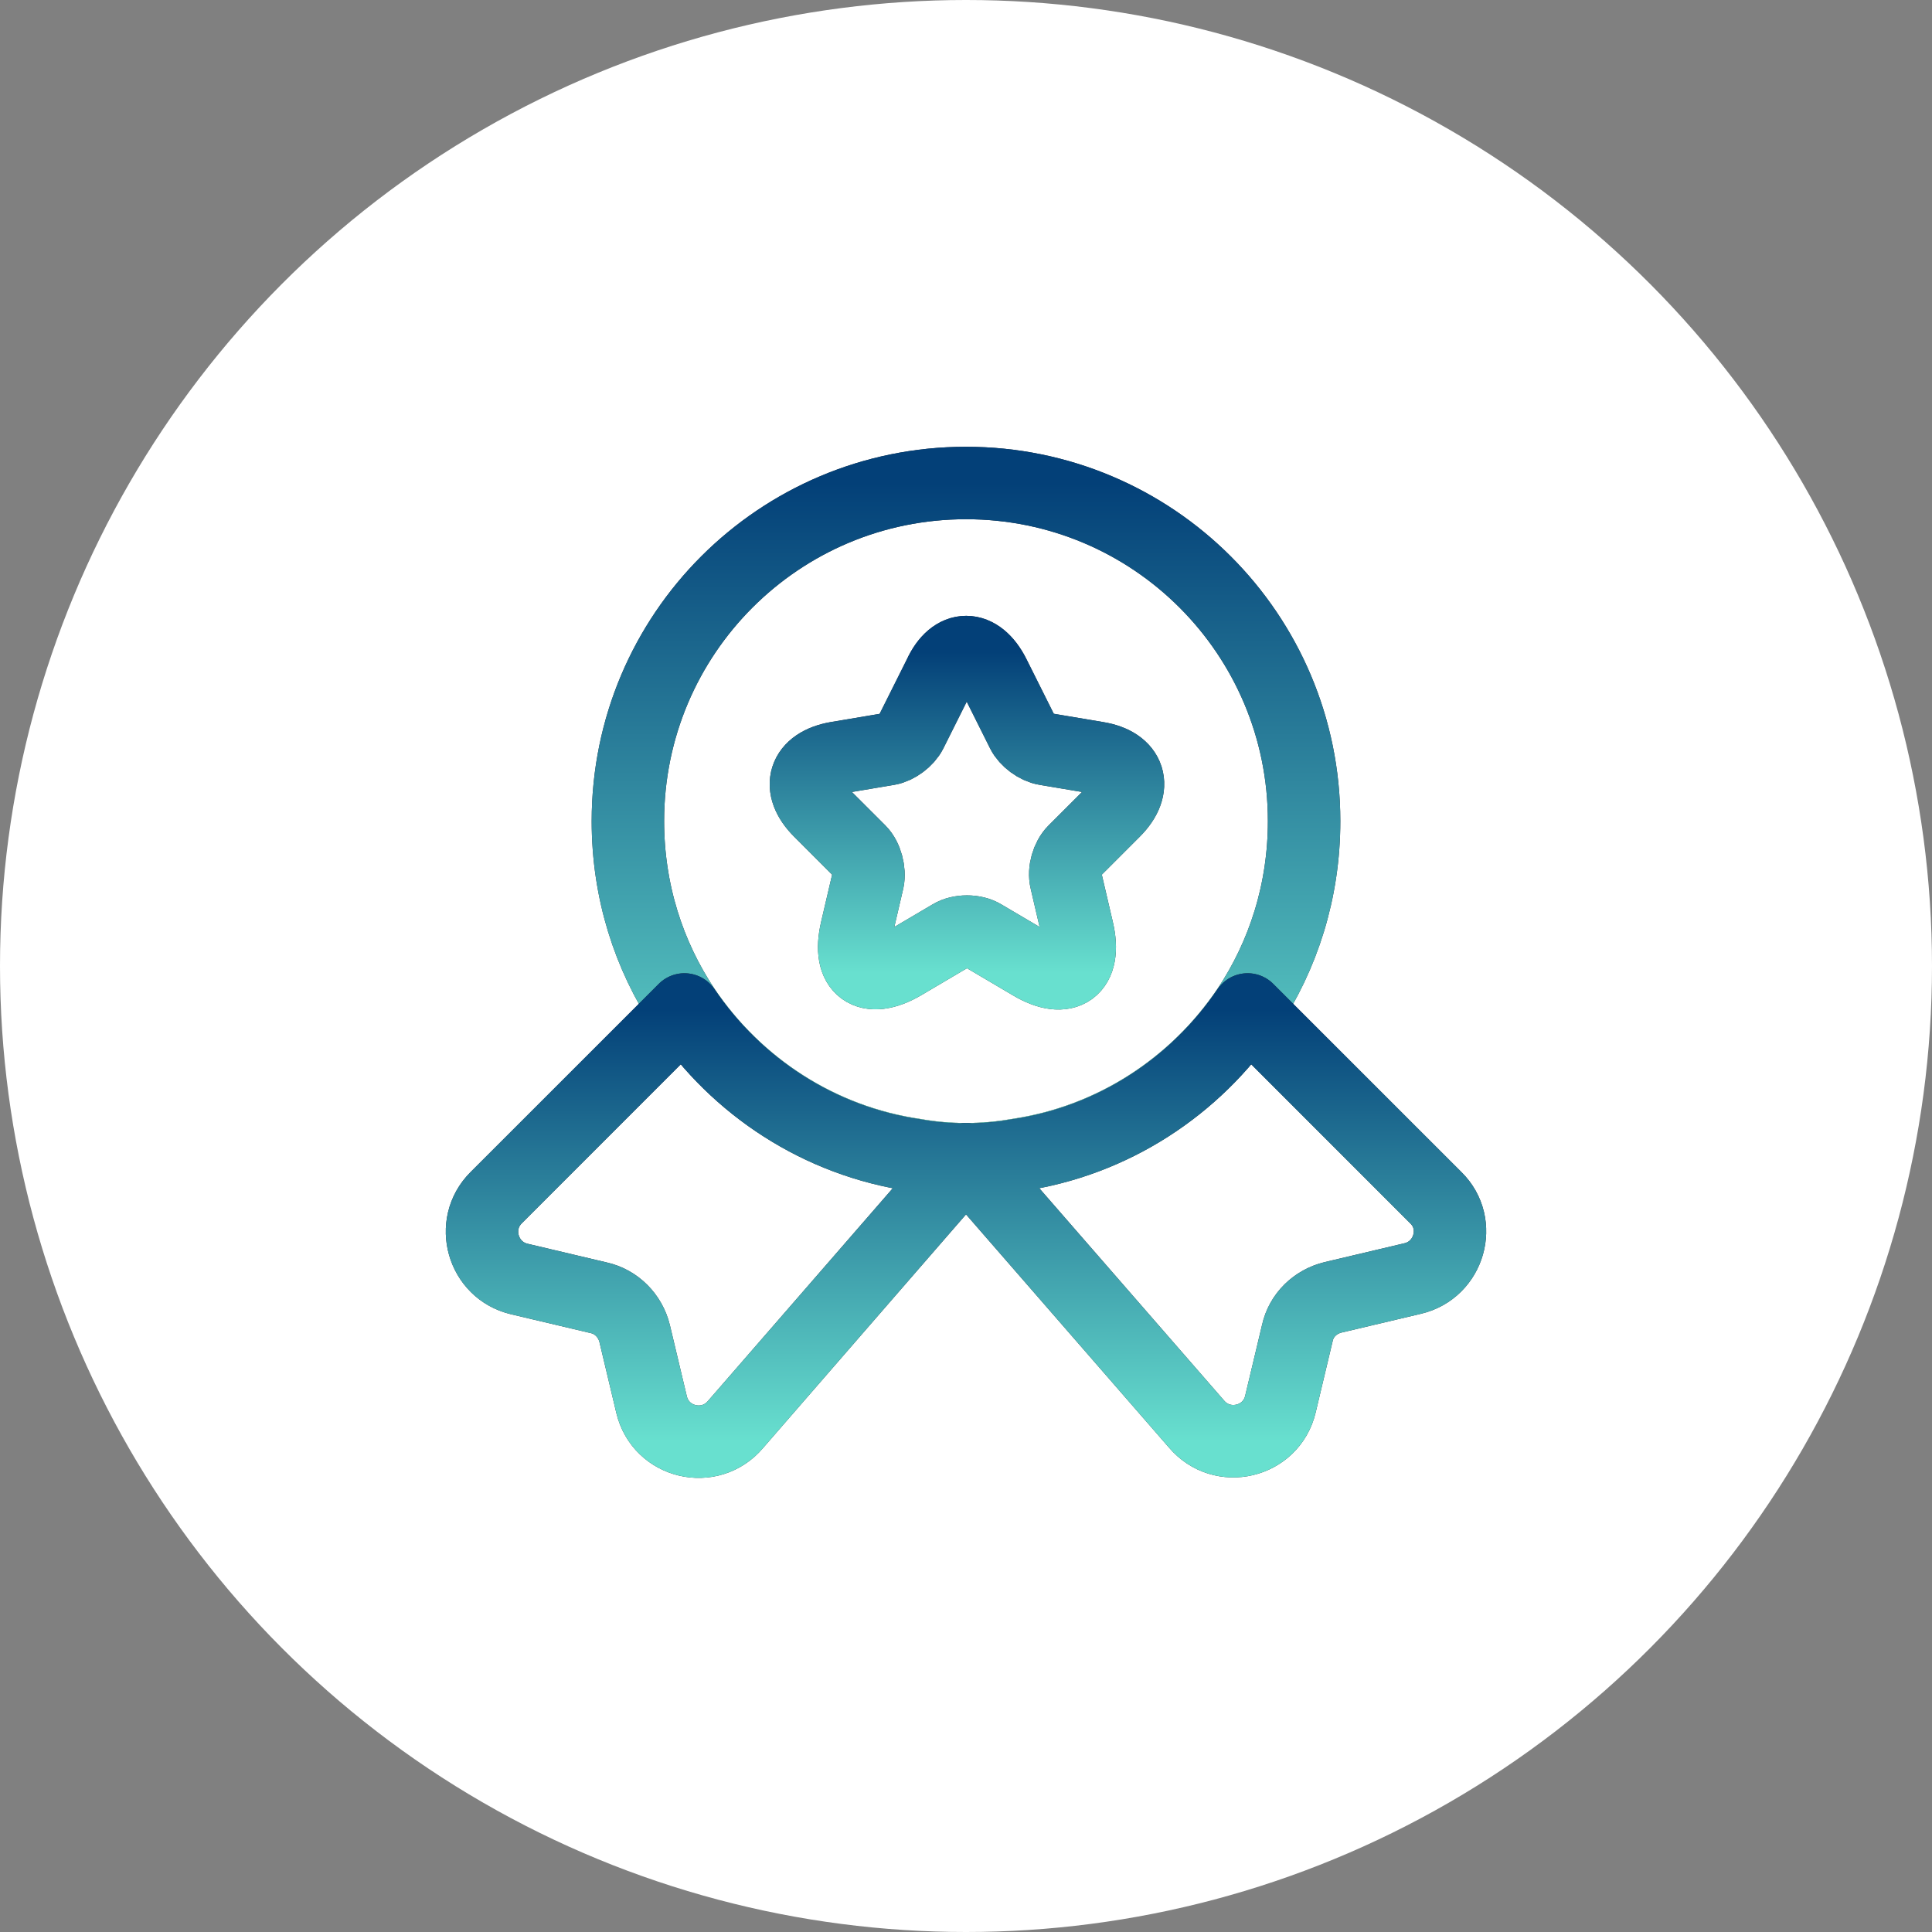
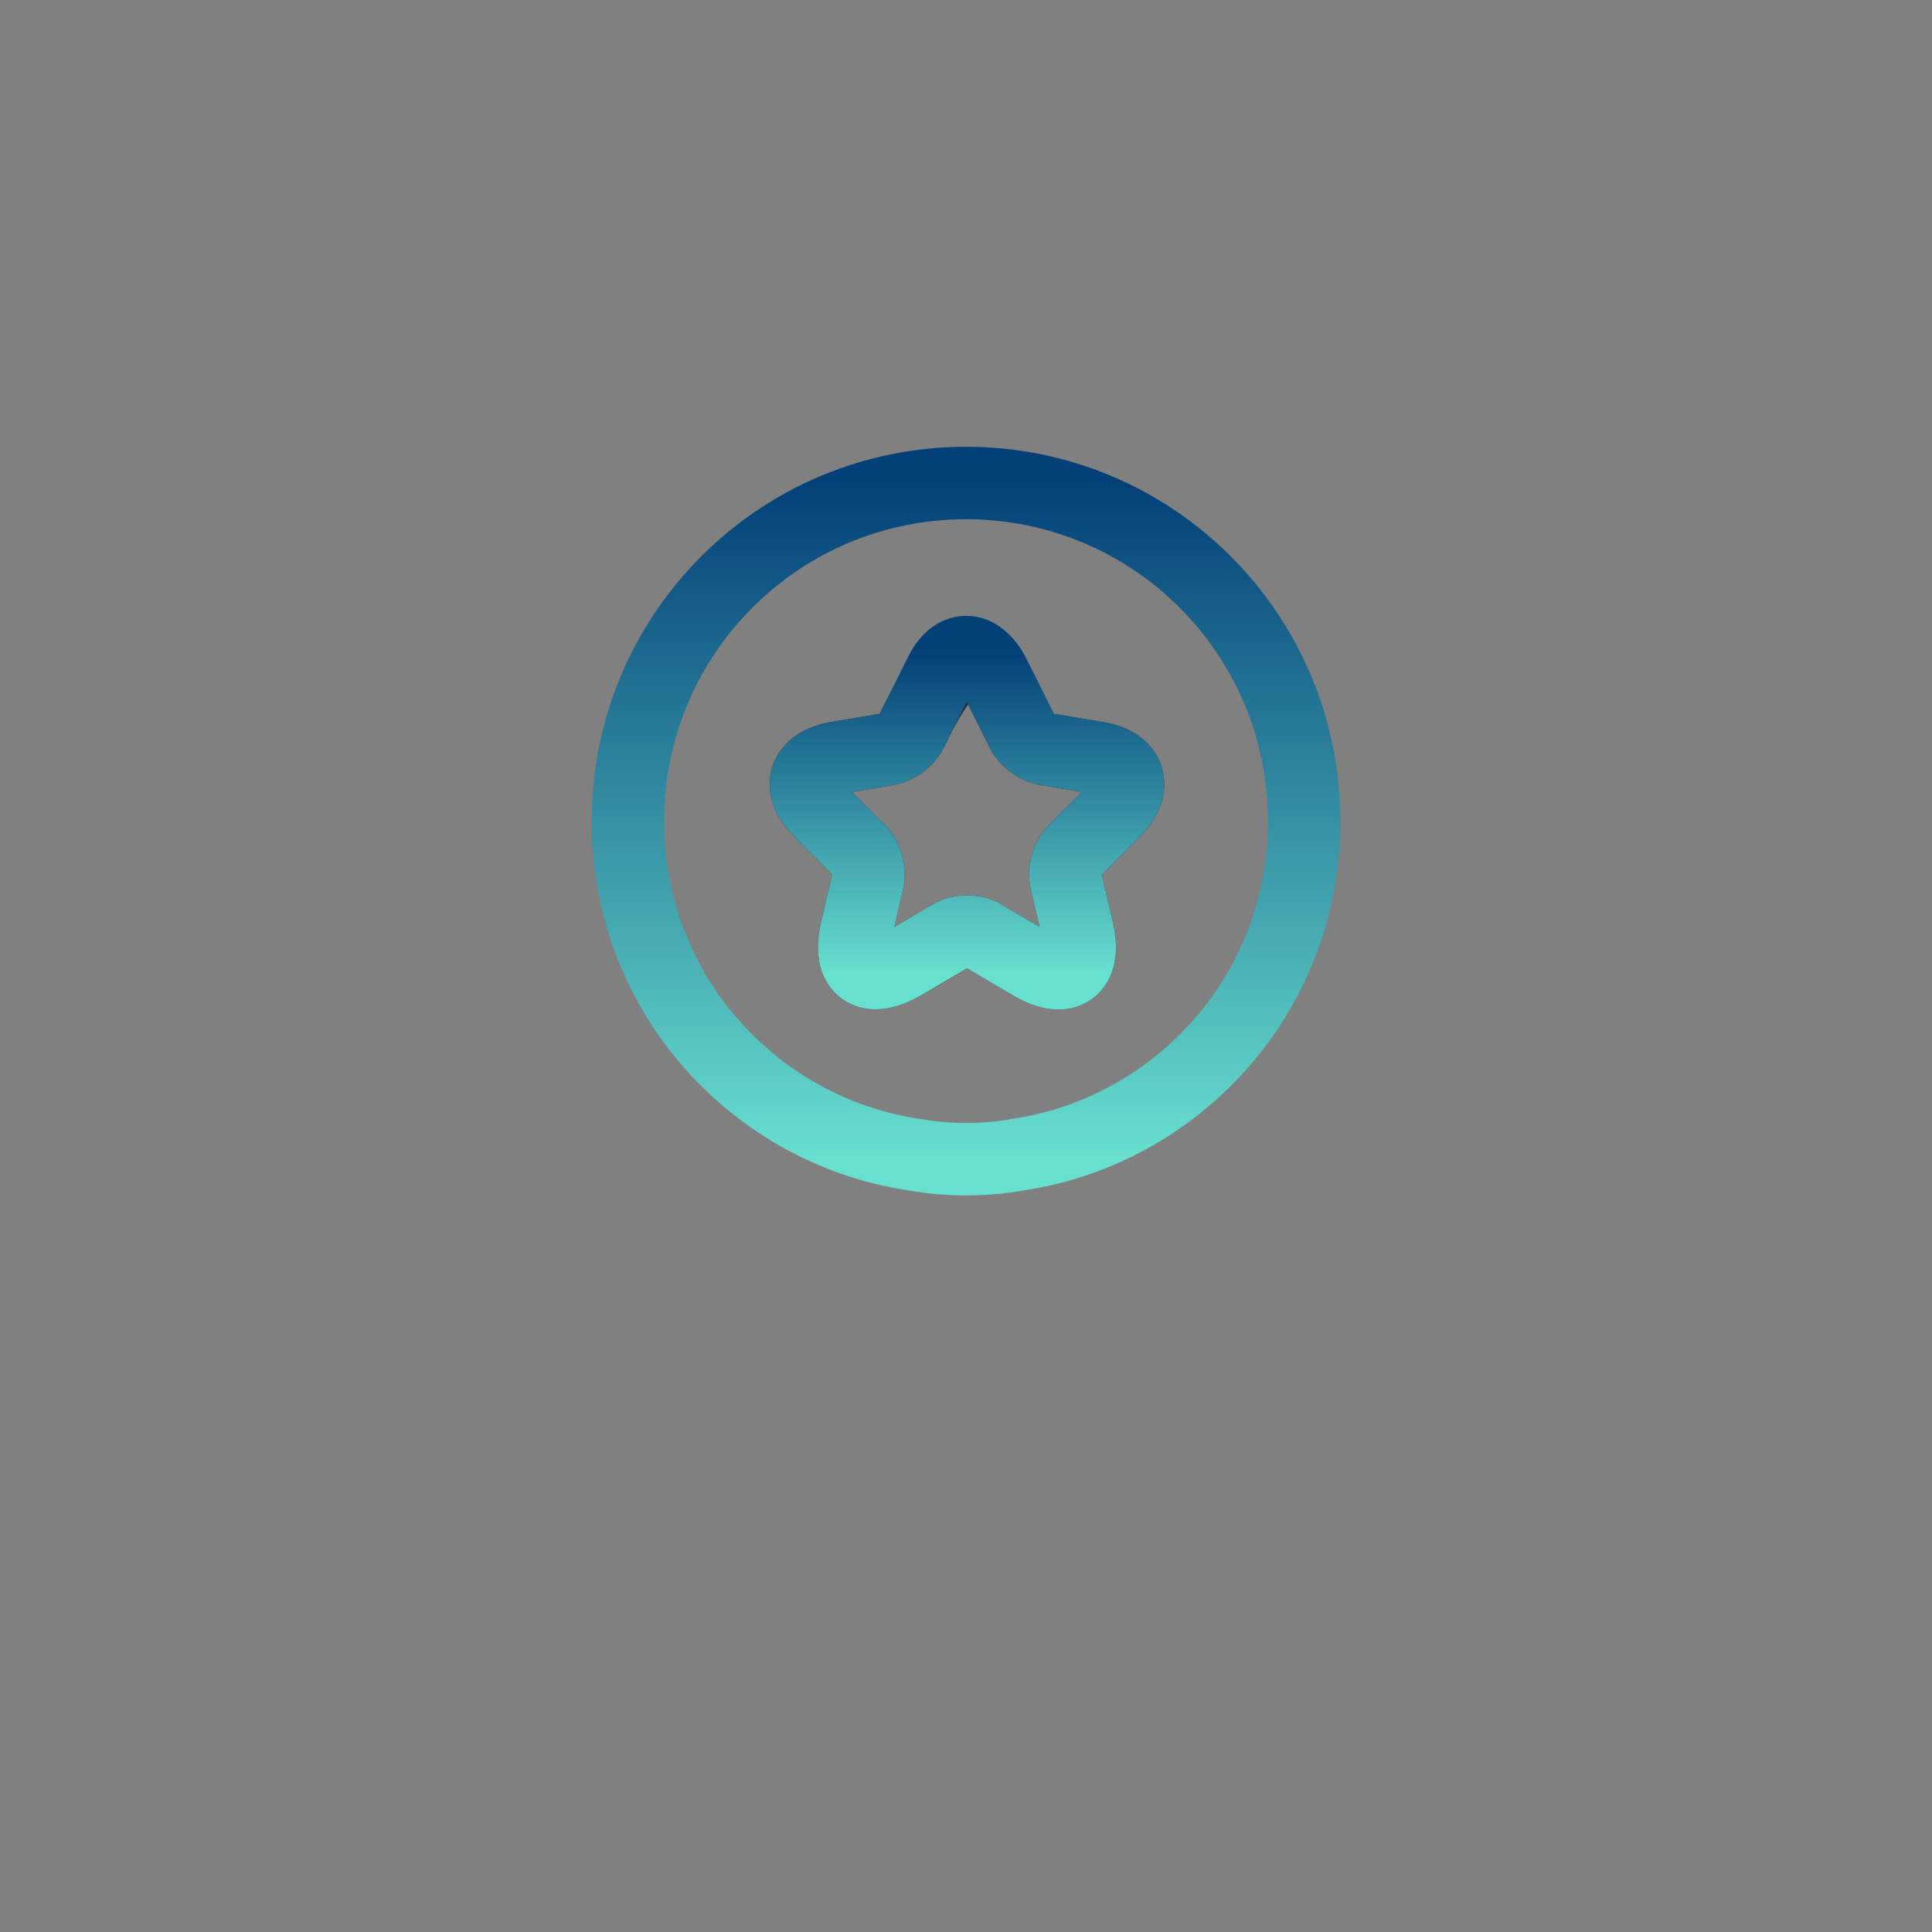
<svg xmlns="http://www.w3.org/2000/svg" width="40" height="40" viewBox="0 0 40 40" fill="none">
  <rect x="0" y="0" width="40" height="40" fill="#808080" stroke="none" />
-   <circle cx="20" cy="20" r="20" fill="white" />
-   <path d="M27 17C27 18.45 26.57 19.78 25.83 20.89C24.75 22.49 23.04 23.62 21.05 23.91C20.71 23.97 20.36 24 20 24C19.64 24 19.29 23.97 18.95 23.91C16.96 23.62 15.25 22.49 14.17 20.89C13.43 19.78 13 18.45 13 17C13 13.13 16.13 10 20 10C23.87 10 27 13.13 27 17Z" stroke="#292D32" stroke-width="1.5" stroke-linecap="round" stroke-linejoin="round" />
  <path d="M27 17C27 18.45 26.57 19.78 25.83 20.89C24.75 22.49 23.04 23.62 21.05 23.91C20.71 23.97 20.36 24 20 24C19.64 24 19.29 23.97 18.95 23.91C16.96 23.62 15.25 22.49 14.17 20.89C13.43 19.78 13 18.45 13 17C13 13.13 16.13 10 20 10C23.87 10 27 13.13 27 17Z" stroke="url(#paint0_linear_17_106)" stroke-width="1.5" stroke-linecap="round" stroke-linejoin="round" />
-   <path d="M29.25 26.47L27.6 26.86C27.23 26.95 26.94 27.23 26.86 27.6L26.51 29.07C26.32 29.87 25.3 30.11 24.77 29.48L20 24L15.23 29.49C14.7 30.12 13.68 29.88 13.49 29.08L13.14 27.61C13.05 27.24 12.76 26.95 12.4 26.87L10.75 26.48C9.99 26.3 9.72 25.35 10.27 24.8L14.17 20.9C15.25 22.5 16.96 23.63 18.95 23.92C19.29 23.98 19.64 24.01 20 24.01C20.36 24.01 20.71 23.98 21.05 23.92C23.04 23.63 24.75 22.5 25.83 20.9L29.73 24.8C30.28 25.34 30.01 26.29 29.25 26.47Z" stroke="#292D32" stroke-width="1.5" stroke-linecap="round" stroke-linejoin="round" />
-   <path d="M29.25 26.47L27.6 26.86C27.23 26.95 26.94 27.23 26.86 27.6L26.51 29.07C26.32 29.87 25.3 30.11 24.77 29.48L20 24L15.23 29.49C14.7 30.12 13.68 29.88 13.49 29.08L13.14 27.61C13.05 27.24 12.76 26.95 12.4 26.87L10.75 26.48C9.99 26.3 9.72 25.35 10.27 24.8L14.17 20.9C15.25 22.5 16.96 23.63 18.95 23.92C19.29 23.98 19.64 24.01 20 24.01C20.36 24.01 20.71 23.98 21.05 23.92C23.04 23.63 24.75 22.5 25.83 20.9L29.73 24.8C30.28 25.34 30.01 26.29 29.25 26.47Z" stroke="url(#paint1_linear_17_106)" stroke-width="1.5" stroke-linecap="round" stroke-linejoin="round" />
-   <path d="M20.58 13.98L21.17 15.16C21.25 15.32 21.46 15.48 21.65 15.51L22.72 15.69C23.4 15.8 23.56 16.3 23.07 16.79L22.24 17.62C22.1 17.76 22.02 18.03 22.07 18.23L22.31 19.26C22.5 20.07 22.07 20.39 21.35 19.96L20.35 19.37C20.17 19.26 19.87 19.26 19.69 19.37L18.69 19.96C17.97 20.38 17.54 20.07 17.73 19.26L17.97 18.23C18.01 18.04 17.94 17.76 17.8 17.62L16.97 16.79C16.48 16.3 16.64 15.81 17.32 15.69L18.39 15.51C18.57 15.48 18.78 15.32 18.86 15.16L19.45 13.98C19.74 13.34 20.26 13.34 20.58 13.98Z" stroke="#292D32" stroke-width="1.5" stroke-linecap="round" stroke-linejoin="round" />
+   <path d="M20.58 13.98L21.17 15.16C21.25 15.32 21.46 15.48 21.65 15.51L22.72 15.69C23.4 15.8 23.56 16.3 23.07 16.79L22.24 17.62C22.1 17.76 22.02 18.03 22.07 18.23L22.31 19.26C22.5 20.07 22.07 20.39 21.35 19.96L20.35 19.37C20.17 19.26 19.87 19.26 19.69 19.37L18.69 19.96C17.97 20.38 17.54 20.07 17.73 19.26L17.97 18.23C18.01 18.04 17.94 17.76 17.8 17.62L16.97 16.79C16.48 16.3 16.64 15.81 17.32 15.69L18.39 15.51C18.57 15.48 18.78 15.32 18.86 15.16C19.74 13.34 20.26 13.34 20.58 13.98Z" stroke="#292D32" stroke-width="1.5" stroke-linecap="round" stroke-linejoin="round" />
  <path d="M20.58 13.98L21.17 15.16C21.25 15.32 21.46 15.48 21.65 15.51L22.72 15.69C23.4 15.8 23.56 16.3 23.07 16.79L22.24 17.62C22.1 17.76 22.02 18.03 22.07 18.23L22.31 19.26C22.5 20.07 22.07 20.39 21.35 19.96L20.35 19.37C20.17 19.26 19.87 19.26 19.69 19.37L18.69 19.96C17.97 20.38 17.54 20.07 17.73 19.26L17.97 18.23C18.01 18.04 17.94 17.76 17.8 17.62L16.97 16.79C16.48 16.3 16.64 15.81 17.32 15.69L18.39 15.51C18.57 15.48 18.78 15.32 18.86 15.16L19.45 13.98C19.74 13.34 20.26 13.34 20.58 13.98Z" stroke="url(#paint2_linear_17_106)" stroke-width="1.5" stroke-linecap="round" stroke-linejoin="round" />
  <defs>
    <linearGradient id="paint0_linear_17_106" x1="20" y1="10" x2="20" y2="24" gradientUnits="userSpaceOnUse">
      <stop stop-color="#034078" />
      <stop offset="0.525" stop-color="#3894A6" />
      <stop offset="1" stop-color="#68E0CF" />
    </linearGradient>
    <linearGradient id="paint1_linear_17_106" x1="20" y1="20.9" x2="20" y2="29.849" gradientUnits="userSpaceOnUse">
      <stop stop-color="#034078" />
      <stop offset="0.525" stop-color="#3894A6" />
      <stop offset="1" stop-color="#68E0CF" />
    </linearGradient>
    <linearGradient id="paint2_linear_17_106" x1="20.02" y1="13.5" x2="20.02" y2="20.151" gradientUnits="userSpaceOnUse">
      <stop stop-color="#034078" />
      <stop offset="0.525" stop-color="#3894A6" />
      <stop offset="1" stop-color="#68E0CF" />
    </linearGradient>
  </defs>
</svg>